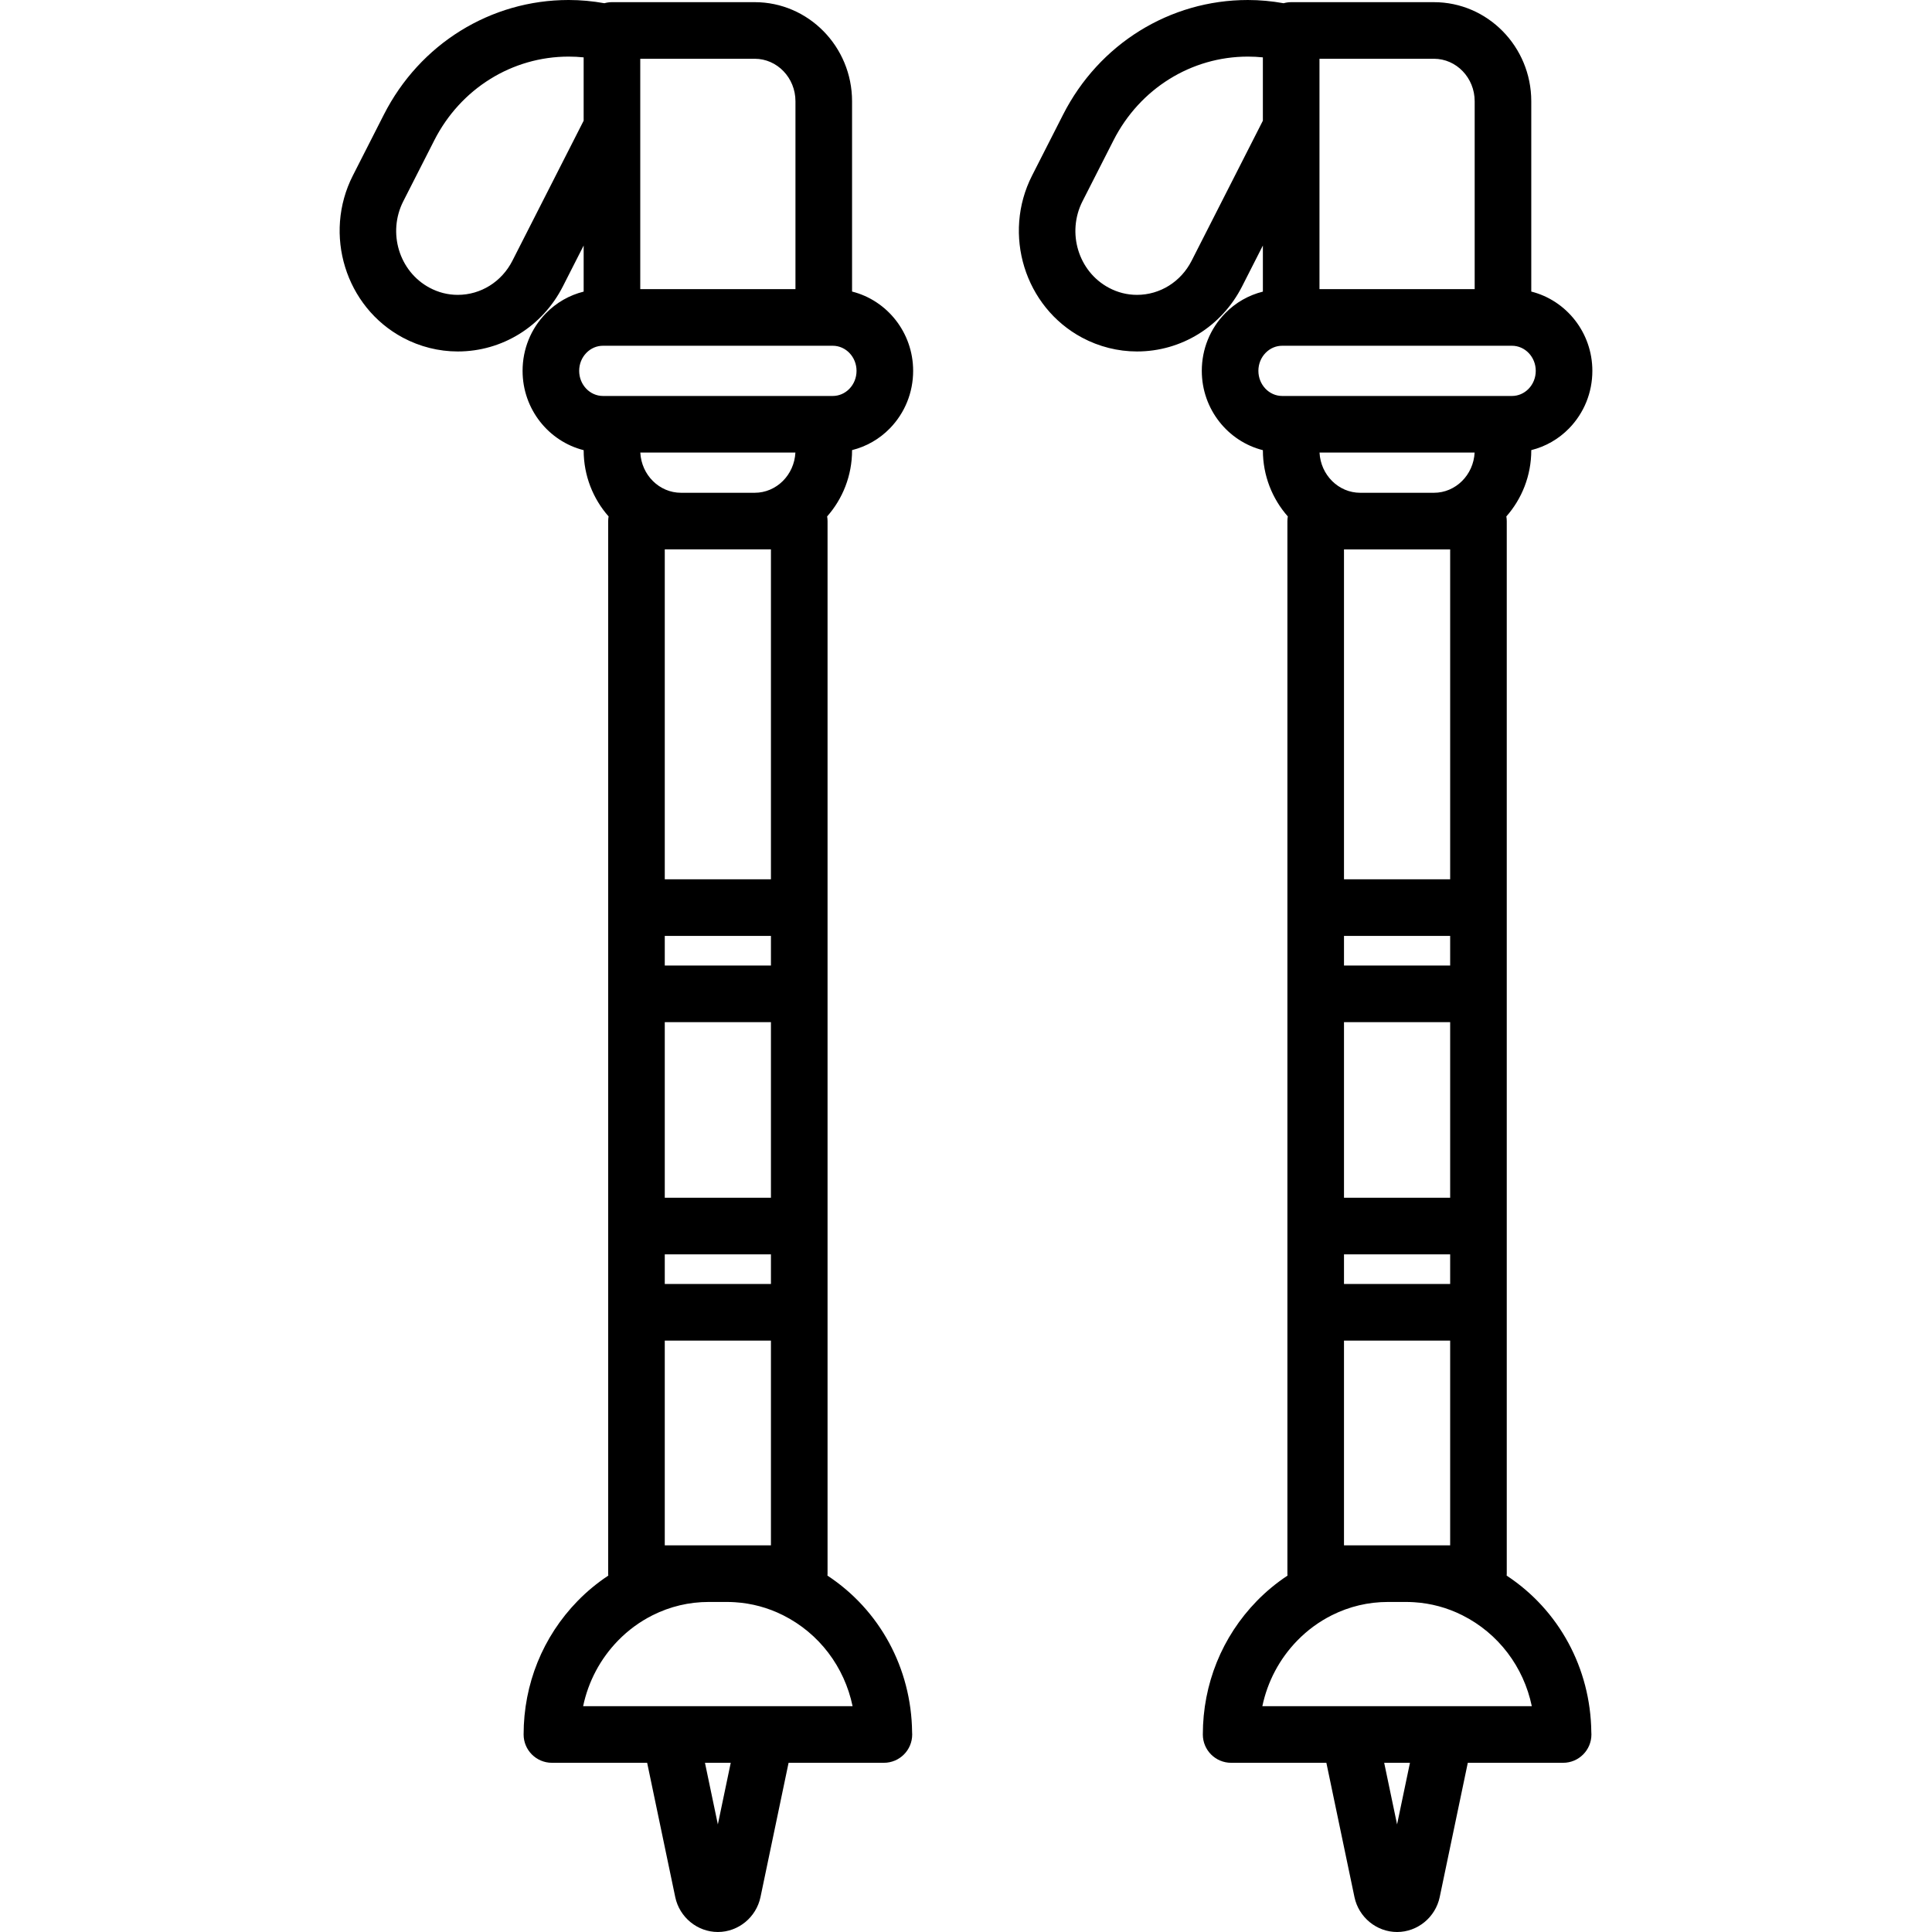
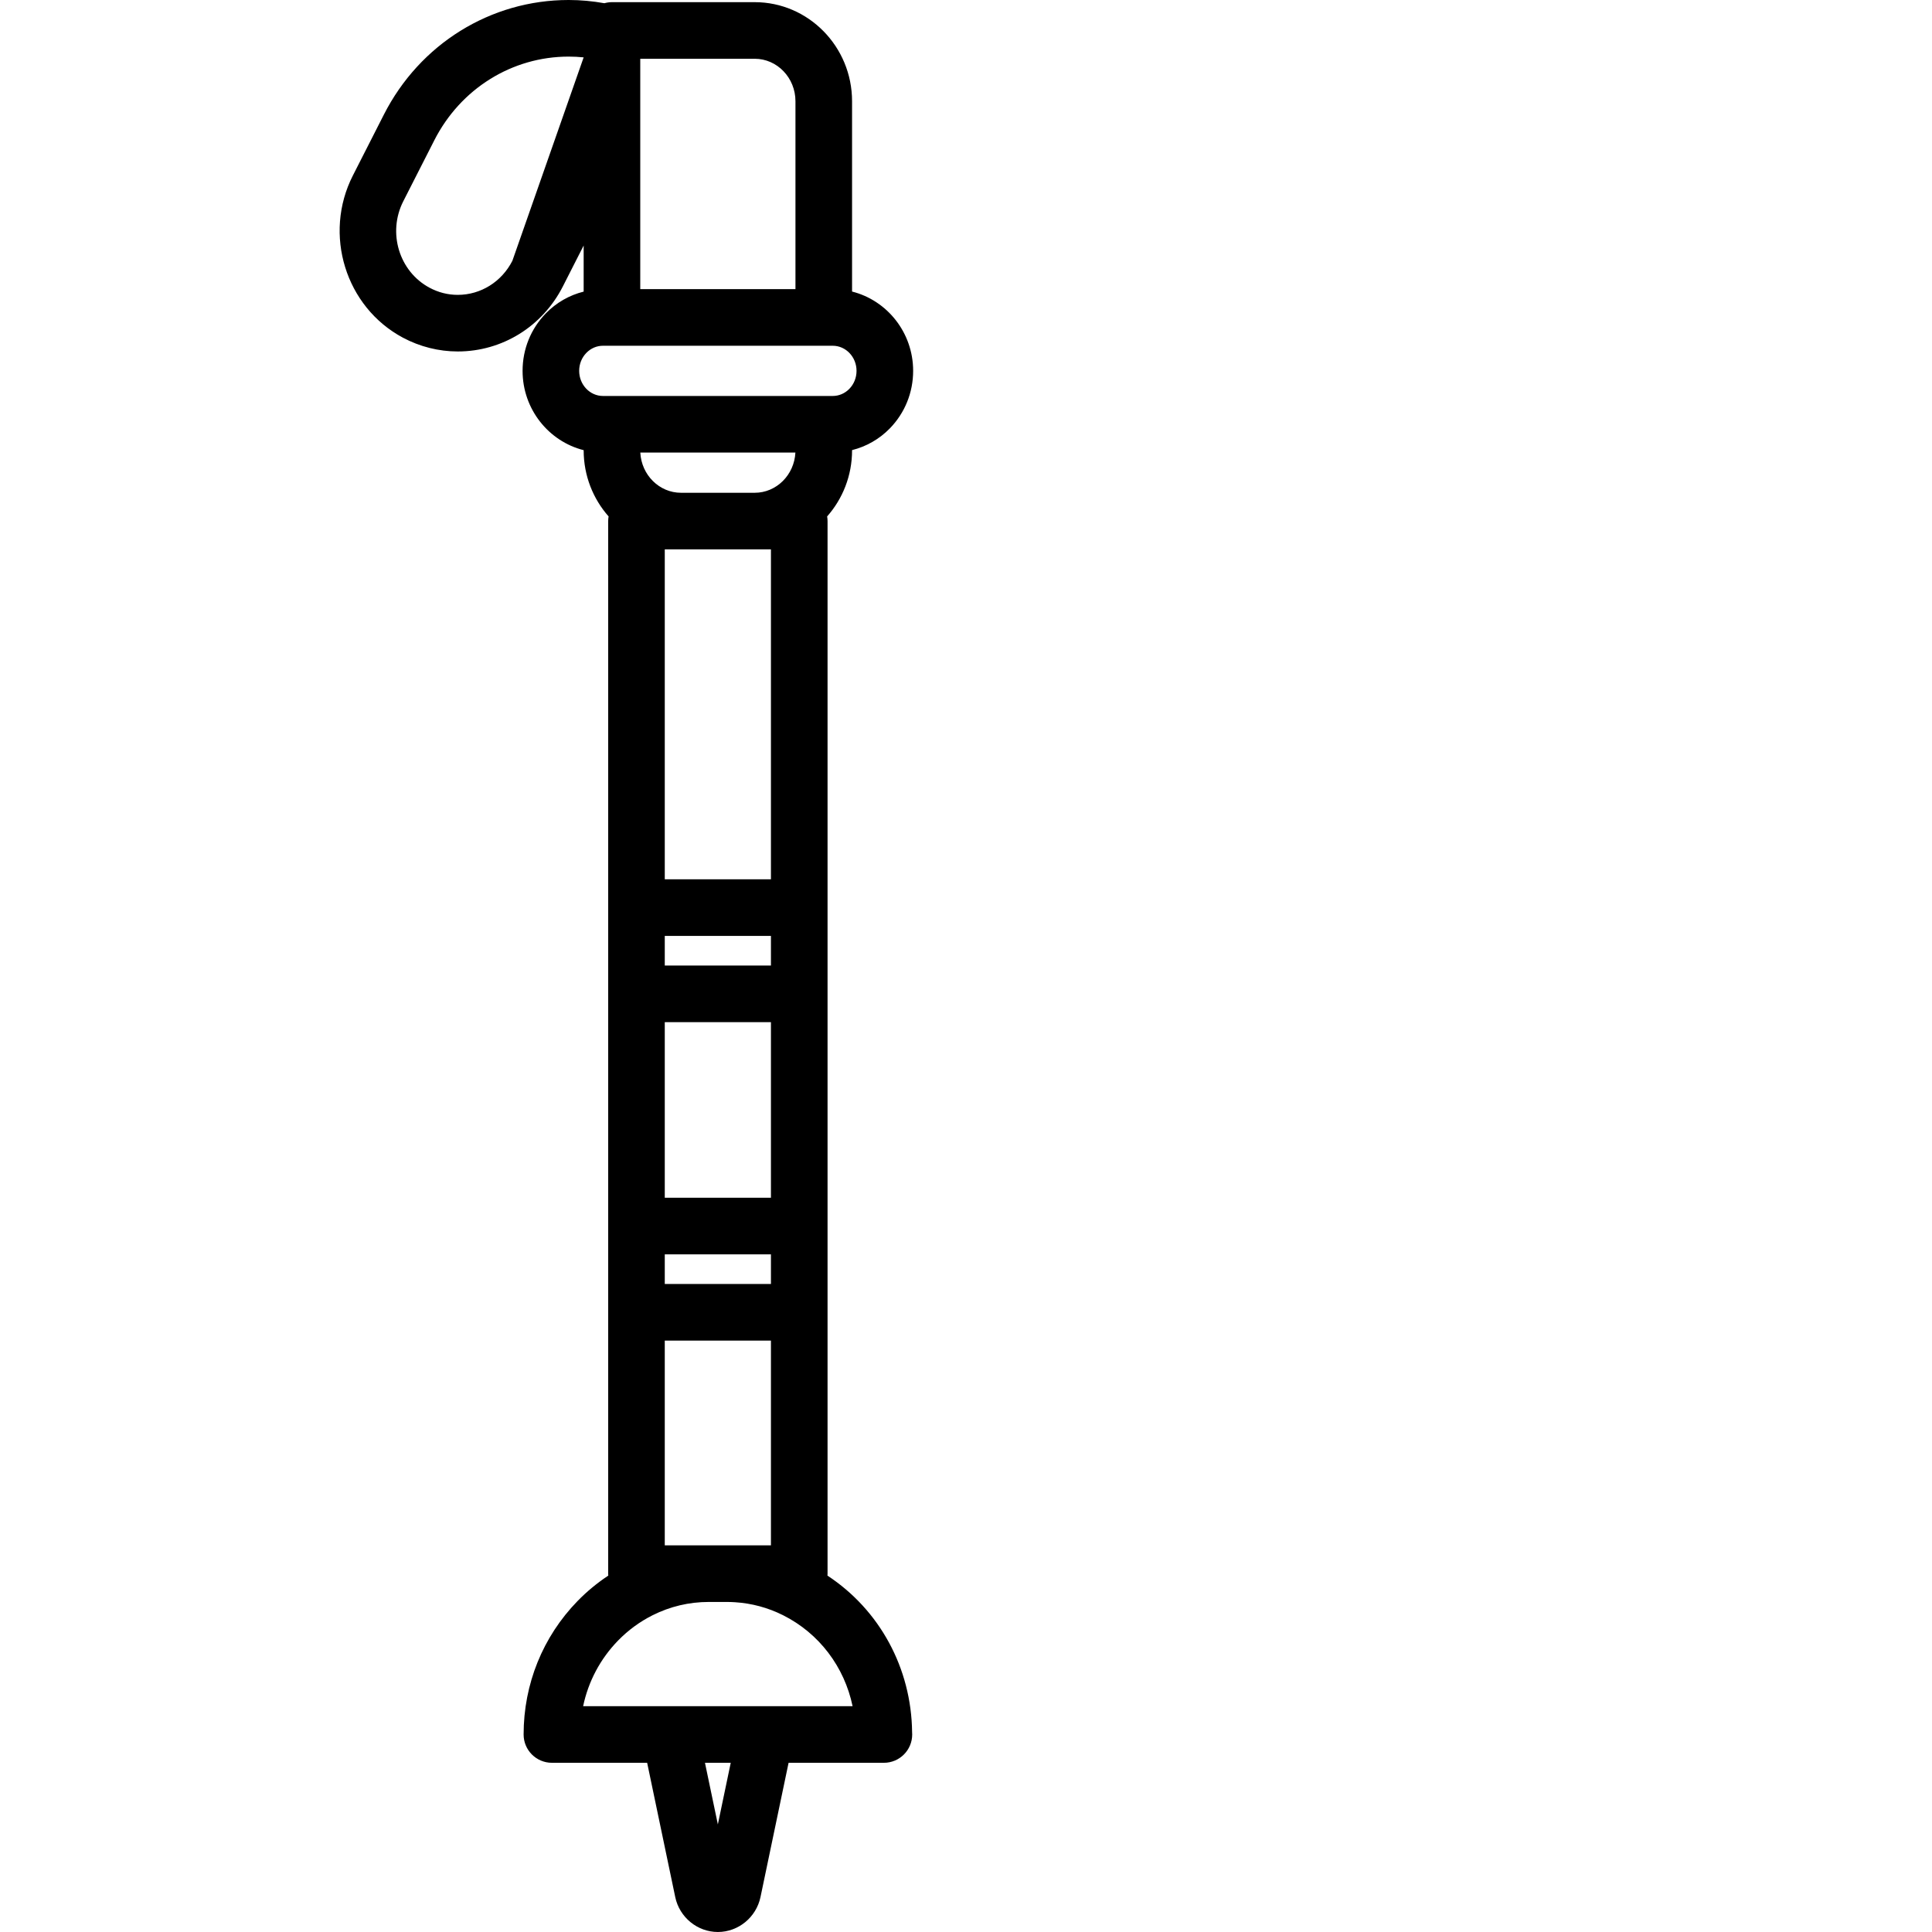
<svg xmlns="http://www.w3.org/2000/svg" id="Layer_1" height="512" viewBox="0 0 512 512" width="512">
  <g fill="rgb(0,0,0)">
-     <path d="m225.805 119.284c3.761-.94 7.215-2.89 10.021-5.764 3.977-4.091 6.167-9.504 6.167-15.243 0-10.144-6.904-18.677-16.188-21.013v-50.438c0-14.476-11.574-26.253-25.801-26.253h-37.829c-.698 0-1.371.103-2.012.281-3.121-.558-6.287-.854-9.459-.854-20.681 0-39.447 11.639-48.974 30.373l-8.217 16.147c-7.916 15.553-1.967 34.828 13.262 42.967 4.479 2.393 9.505 3.656 14.537 3.656 11.766 0 22.436-6.603 27.846-17.232l5.517-10.844v12.213c-3.76.939-7.212 2.887-10.011 5.755-3.983 4.082-6.176 9.495-6.176 15.242 0 10.149 6.904 18.686 16.188 21.023v.038c0 6.728 2.502 12.871 6.607 17.521-.067.402-.11.812-.11 1.232v278.941c0 .176.014.348.026.52v.005c-2.928 1.937-5.65 4.18-8.127 6.72-9.228 9.467-14.309 22.032-14.309 35.382 0 4.143 3.358 7.5 7.5 7.5h25.238l7.448 35.602c1.126 5.353 5.875 9.238 11.292 9.238s10.166-3.886 11.294-9.246l7.446-35.594h25.238c.006-.001.012-.001.02 0 4.142 0 7.5-3.357 7.5-7.5 0-.201-.008-.399-.023-.597-.192-17.034-8.625-32.429-22.433-41.508 0-.001 0-.001 0-.001.012-.173.026-.345.026-.521v-278.94c0-.421-.043-.831-.11-1.232 4.104-4.651 6.607-10.793 6.607-17.521v-.055zm-15-92.458v49.802h-41.13v-42.844-18.211h30.329c5.955 0 10.801 5.048 10.801 11.253zm-75.016 42.281c-2.836 5.573-8.384 9.035-14.477 9.035-2.612 0-5.125-.635-7.469-1.886-8.078-4.317-11.201-14.605-6.962-22.935l8.218-16.148c6.956-13.677 20.599-22.173 35.605-22.173 1.327 0 2.652.068 3.97.204v16.782zm19.609 24.405c1.186-1.215 2.748-1.884 4.397-1.884h60.889c3.479 0 6.308 2.983 6.308 6.649 0 1.812-.683 3.512-1.912 4.776-1.185 1.214-2.747 1.883-4.396 1.883h-60.889c-3.479 0-6.309-2.987-6.309-6.659.001-1.809.68-3.503 1.912-4.765zm48.91 246.757h-28.136v-7.851h28.136zm0-22.851h-28.136v-46.54h28.136zm-28.137 92.115v-54.265h28.136v54.265zm28.137-153.655h-28.136v-7.852h28.136zm0-110.286v87.435h-28.136v-87.435h4.304 19.528zm-4.305-15h-19.528c-5.763 0-10.487-4.727-10.786-10.655h41.1c-.299 5.928-5.022 10.655-10.786 10.655zm-9.764 352.893-3.415-16.325h6.83zm-35.704-31.325c1.375-6.551 4.552-12.564 9.274-17.409 2.673-2.739 5.747-4.992 9.128-6.69 4.67-2.341 9.691-3.527 14.923-3.527h4.758c.716 0 1.426.027 2.134.071 4.464.28 8.757 1.436 12.788 3.456 9.591 4.823 16.236 13.696 18.407 24.1h-71.412z" />
-     <path d="m399.281 417.555c0-.001 0-.001 0-.001.012-.173.026-.345.026-.521v-278.941c0-.421-.043-.831-.11-1.232 4.104-4.651 6.607-10.793 6.607-17.521v-.053c3.761-.94 7.215-2.89 10.021-5.764 3.977-4.091 6.167-9.504 6.167-15.243 0-10.144-6.904-18.677-16.188-21.013v-50.44c0-14.476-11.574-26.253-25.801-26.253h-37.829c-.698 0-1.371.103-2.012.281-3.12-.558-6.286-.854-9.458-.854-20.681 0-39.447 11.639-48.974 30.373l-8.217 16.146c-7.916 15.553-1.967 34.828 13.262 42.967 4.479 2.393 9.505 3.656 14.537 3.656 11.766 0 22.436-6.603 27.846-17.232l5.517-10.844v12.214c-3.76.939-7.212 2.887-10.011 5.755-3.983 4.082-6.176 9.495-6.176 15.242 0 10.149 6.904 18.686 16.188 21.023v.038c0 6.728 2.502 12.871 6.607 17.521-.067.402-.11.812-.11 1.232v278.941c0 .176.014.348.026.52v.005c-2.928 1.937-5.65 4.18-8.127 6.72-9.228 9.467-14.309 22.032-14.309 35.382 0 4.143 3.358 7.5 7.5 7.5h25.238l7.448 35.602c1.126 5.353 5.875 9.238 11.292 9.238s10.166-3.886 11.294-9.246l7.446-35.594h25.238c.006-.001.012-.001.02 0 4.142 0 7.5-3.357 7.5-7.5 0-.201-.008-.399-.023-.597-.194-17.032-8.627-32.427-22.435-41.507zm-14.973-100.137h-28.136v-46.54h28.136zm0 15v7.851h-28.136v-7.851zm0-76.54h-28.136v-7.852h28.136zm-28.137 153.655v-54.265h28.136v54.265zm23.832-278.941h-19.528c-5.763 0-10.487-4.727-10.786-10.655h41.1c-.299 5.928-5.022 10.655-10.786 10.655zm0 15h4.304v87.435h-28.136v-87.435h4.304zm10.802-118.766v49.802h-41.13v-61.055h30.329c5.955 0 10.801 5.048 10.801 11.253zm-75.016 42.281c-2.836 5.573-8.384 9.035-14.477 9.035-2.612 0-5.125-.635-7.469-1.886-8.078-4.317-11.201-14.605-6.962-22.935l8.218-16.148c6.956-13.677 20.599-22.173 35.605-22.173 1.327 0 2.652.068 3.97.204v16.782zm19.609 24.405c1.186-1.215 2.748-1.884 4.397-1.884h60.889c3.479 0 6.308 2.983 6.308 6.649 0 1.812-.683 3.512-1.912 4.776-1.185 1.214-2.747 1.883-4.396 1.883h-60.889c-3.479 0-6.309-2.987-6.309-6.659.001-1.809.68-3.503 1.912-4.765zm34.841 389.973-3.415-16.325h6.83zm-35.704-31.325c1.375-6.551 4.552-12.564 9.274-17.409 2.673-2.739 5.747-4.992 9.128-6.69 4.67-2.341 9.691-3.527 14.923-3.527h4.758c.716 0 1.426.027 2.134.071 4.464.28 8.757 1.436 12.788 3.456 9.591 4.823 16.236 13.696 18.407 24.1h-71.412z" />
+     <path d="m225.805 119.284c3.761-.94 7.215-2.89 10.021-5.764 3.977-4.091 6.167-9.504 6.167-15.243 0-10.144-6.904-18.677-16.188-21.013v-50.438c0-14.476-11.574-26.253-25.801-26.253h-37.829c-.698 0-1.371.103-2.012.281-3.121-.558-6.287-.854-9.459-.854-20.681 0-39.447 11.639-48.974 30.373l-8.217 16.147c-7.916 15.553-1.967 34.828 13.262 42.967 4.479 2.393 9.505 3.656 14.537 3.656 11.766 0 22.436-6.603 27.846-17.232l5.517-10.844v12.213c-3.76.939-7.212 2.887-10.011 5.755-3.983 4.082-6.176 9.495-6.176 15.242 0 10.149 6.904 18.686 16.188 21.023v.038c0 6.728 2.502 12.871 6.607 17.521-.067.402-.11.812-.11 1.232v278.941c0 .176.014.348.026.52v.005c-2.928 1.937-5.65 4.18-8.127 6.72-9.228 9.467-14.309 22.032-14.309 35.382 0 4.143 3.358 7.5 7.5 7.5h25.238l7.448 35.602c1.126 5.353 5.875 9.238 11.292 9.238s10.166-3.886 11.294-9.246l7.446-35.594h25.238c.006-.001.012-.001.02 0 4.142 0 7.5-3.357 7.5-7.5 0-.201-.008-.399-.023-.597-.192-17.034-8.625-32.429-22.433-41.508 0-.001 0-.001 0-.001.012-.173.026-.345.026-.521v-278.94c0-.421-.043-.831-.11-1.232 4.104-4.651 6.607-10.793 6.607-17.521v-.055zm-15-92.458v49.802h-41.13v-42.844-18.211h30.329c5.955 0 10.801 5.048 10.801 11.253zm-75.016 42.281c-2.836 5.573-8.384 9.035-14.477 9.035-2.612 0-5.125-.635-7.469-1.886-8.078-4.317-11.201-14.605-6.962-22.935l8.218-16.148c6.956-13.677 20.599-22.173 35.605-22.173 1.327 0 2.652.068 3.97.204zm19.609 24.405c1.186-1.215 2.748-1.884 4.397-1.884h60.889c3.479 0 6.308 2.983 6.308 6.649 0 1.812-.683 3.512-1.912 4.776-1.185 1.214-2.747 1.883-4.396 1.883h-60.889c-3.479 0-6.309-2.987-6.309-6.659.001-1.809.68-3.503 1.912-4.765zm48.91 246.757h-28.136v-7.851h28.136zm0-22.851h-28.136v-46.54h28.136zm-28.137 92.115v-54.265h28.136v54.265zm28.137-153.655h-28.136v-7.852h28.136zm0-110.286v87.435h-28.136v-87.435h4.304 19.528zm-4.305-15h-19.528c-5.763 0-10.487-4.727-10.786-10.655h41.1c-.299 5.928-5.022 10.655-10.786 10.655zm-9.764 352.893-3.415-16.325h6.83zm-35.704-31.325c1.375-6.551 4.552-12.564 9.274-17.409 2.673-2.739 5.747-4.992 9.128-6.69 4.67-2.341 9.691-3.527 14.923-3.527h4.758c.716 0 1.426.027 2.134.071 4.464.28 8.757 1.436 12.788 3.456 9.591 4.823 16.236 13.696 18.407 24.1h-71.412z" />
  </g>
</svg>